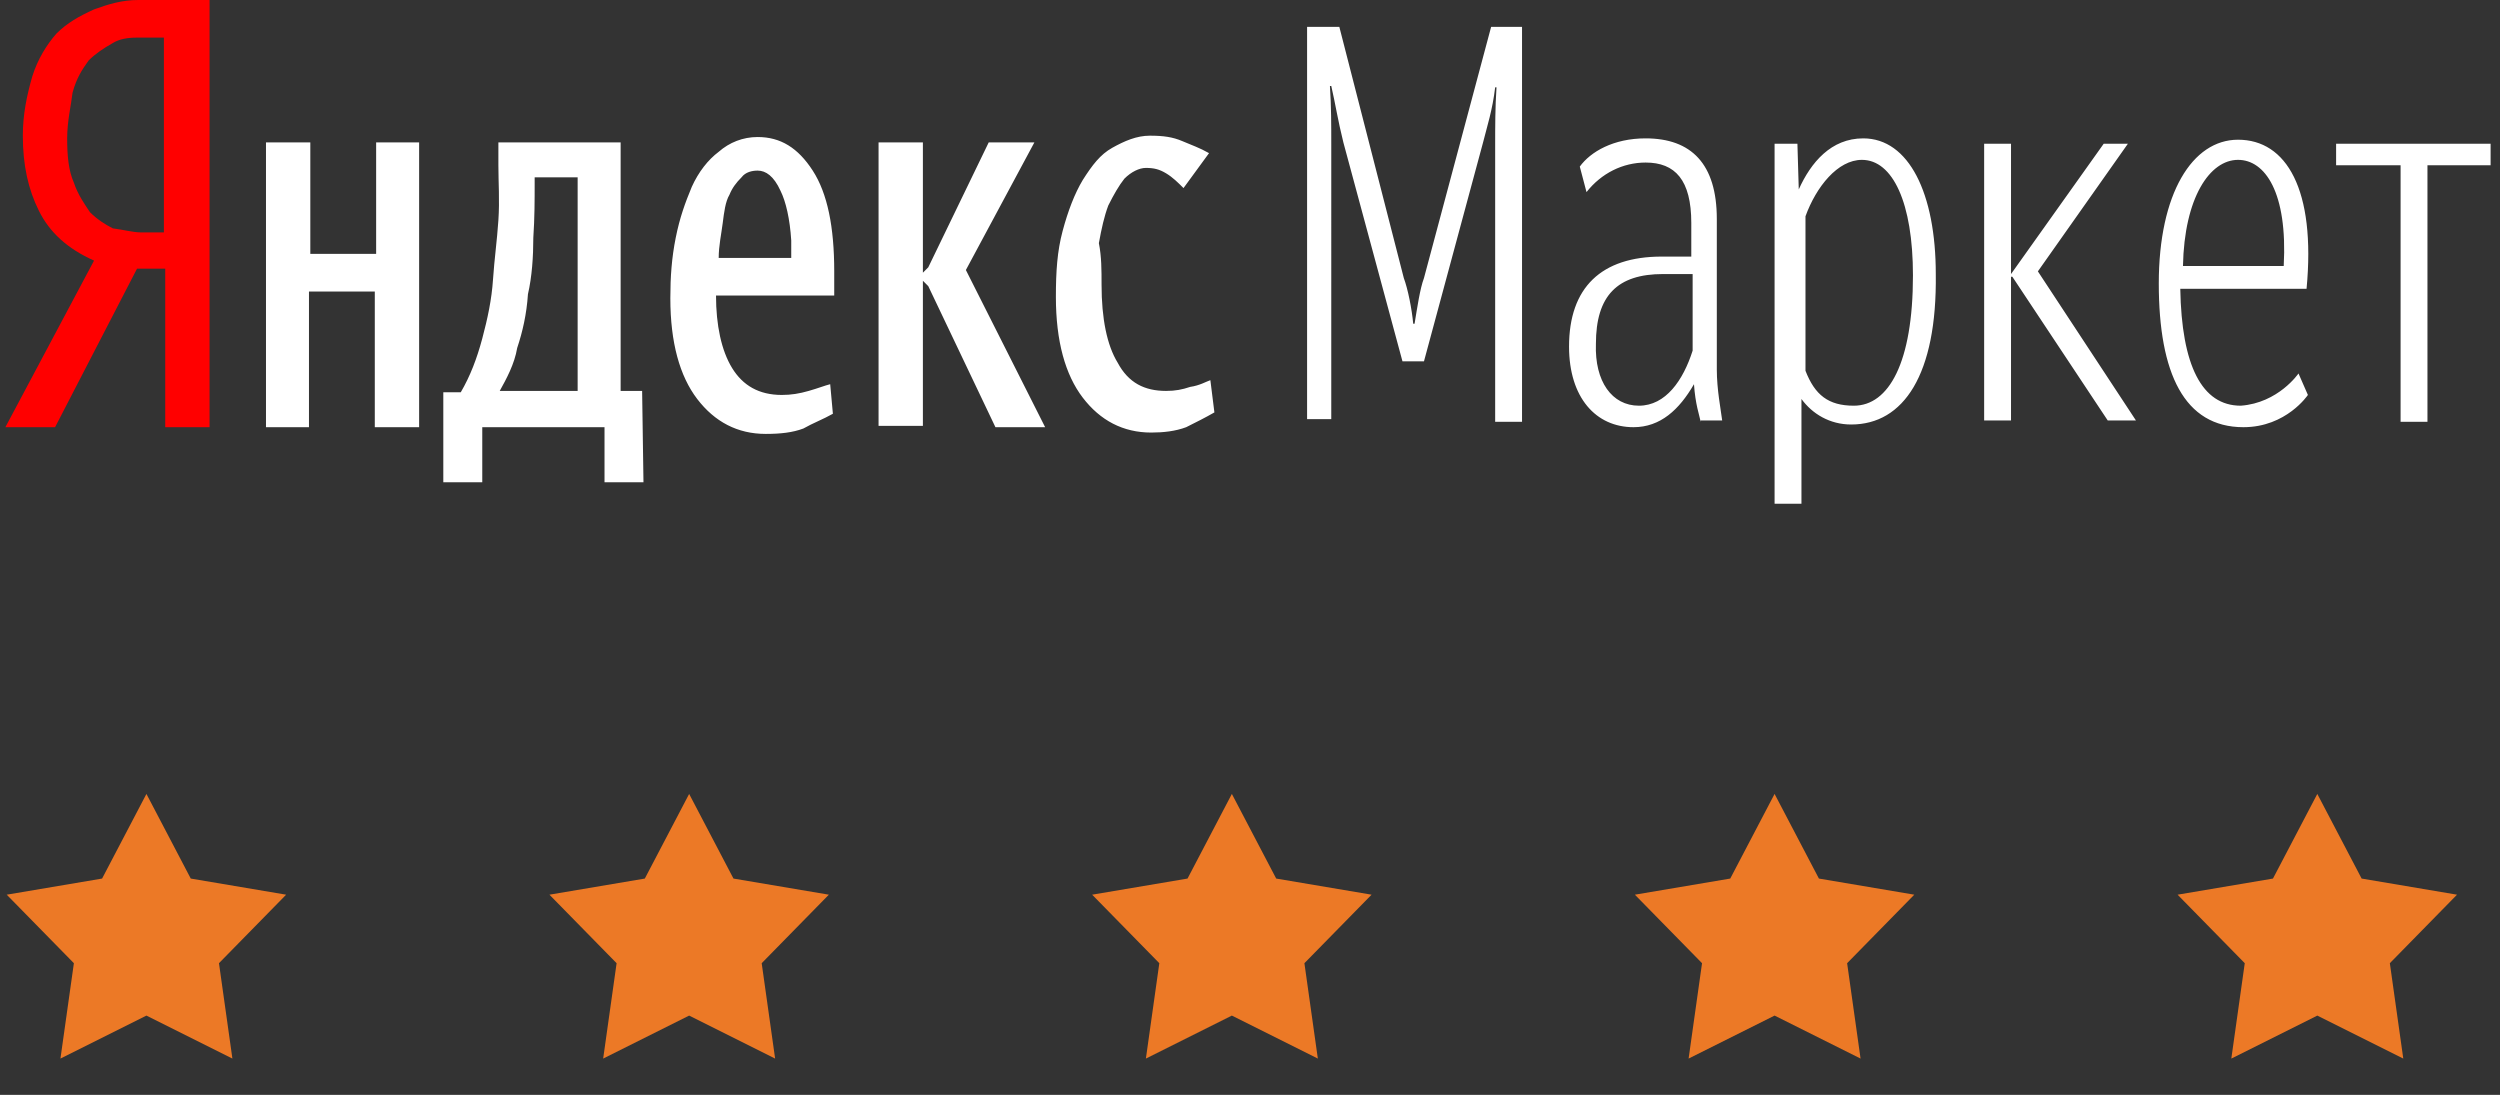
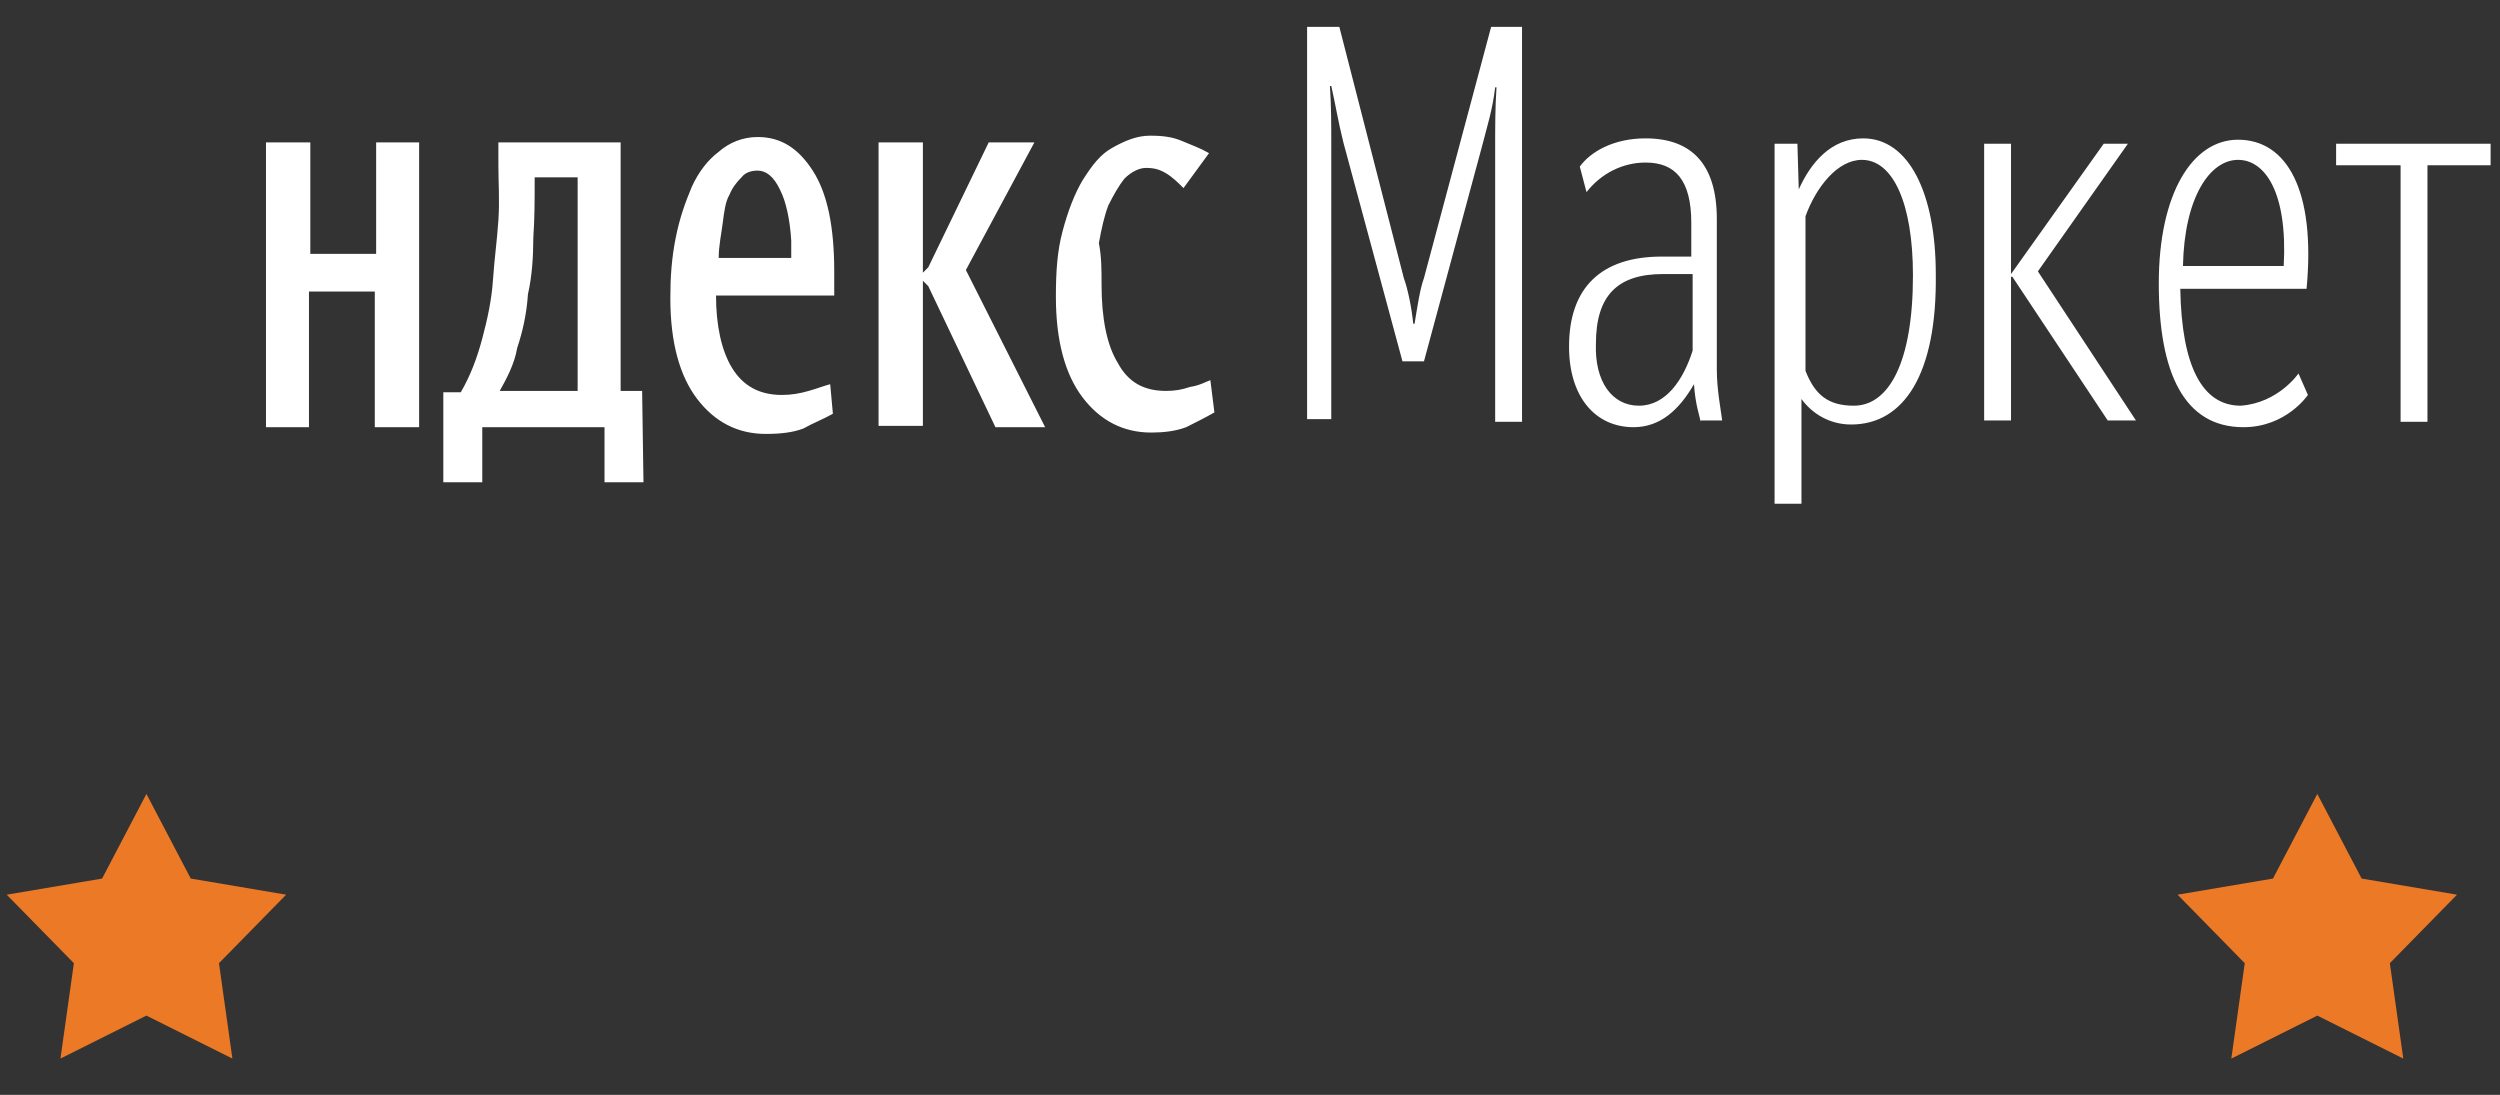
<svg xmlns="http://www.w3.org/2000/svg" xmlns:xlink="http://www.w3.org/1999/xlink" version="1.1" id="Слой_1" x="0px" y="0px" viewBox="0 0 186.1 81.5" style="enable-background:new 0 0 186.1 81.5;" xml:space="preserve">
  <rect x="0" y="0" width="186.1" height="81.5" fill="#333333" stroke="none" />
  <style type="text/css">
	.st0{fill:#EC7926;}
	.st1{clip-path:url(#SVGID_2_);}
	.st2{fill:#FF0000;}
	.st3{fill-rule:evenodd;clip-rule:evenodd;fill:#FFFFFF;}
</style>
  <path class="st0" d="M10.9,59.1l3.3,6.3l7.1,1.2l-5,5.1l1,7.1l-6.4-3.2l-6.4,3.2l1-7.1l-5-5.1l7.1-1.2L10.9,59.1z" />
-   <path class="st0" d="M51.3,59.1l3.3,6.3l7.1,1.2l-5,5.1l1,7.1l-6.4-3.2l-6.4,3.2l1-7.1l-5-5.1l7.1-1.2L51.3,59.1z" />
-   <path class="st0" d="M91.7,59.1l3.3,6.3l7.1,1.2l-5,5.1l1,7.1l-6.4-3.2l-6.4,3.2l1-7.1l-5-5.1l7.1-1.2L91.7,59.1z" />
-   <path class="st0" d="M132.1,59.1l3.3,6.3l7.1,1.2l-5,5.1l1,7.1l-6.4-3.2l-6.4,3.2l1-7.1l-5-5.1l7.1-1.2L132.1,59.1z" />
  <path class="st0" d="M172.5,59.1l3.3,6.3l7.1,1.2l-5,5.1l1,7.1l-6.4-3.2l-6.4,3.2l1-7.1l-5-5.1l7.1-1.2L172.5,59.1z" />
  <g>
    <defs>
      <rect id="SVGID_1_" width="186.1" height="38.4" />
    </defs>
    <clipPath id="SVGID_2_">
      <use xlink:href="#SVGID_1_" style="overflow:visible;" />
    </clipPath>
    <g class="st1">
-       <path class="st2" d="M12.3,2.8h-2.1c-0.7,0-1.3,0.1-1.8,0.4C7.7,3.6,7.1,4,6.6,4.5C6.1,5.2,5.7,5.8,5.4,6.9C5.3,7.8,5,9,5,10.3    c0,1.3,0.1,2.4,0.5,3.3c0.3,0.9,0.8,1.6,1.2,2.2c0.5,0.5,1.1,0.9,1.7,1.2c0.8,0.1,1.5,0.3,2.1,0.3h1.7V2.8z M4.1,31.8H0.4L7,19.4    c-2-0.9-3.3-2.1-4.1-3.7c-0.8-1.6-1.2-3.4-1.2-5.6c0-1.6,0.3-3,0.7-4.4c0.4-1.3,1.1-2.4,1.8-3.2C5,1.7,5.9,1.2,7,0.7    C8.1,0.3,9.1,0,10.3,0h5.3v31.8h-3.3V20h-2.1L4.1,31.8z" />
      <path class="st3" d="M47.9,35.9H45v-4.1h-9.1v4.1H33v-6.7h1.3c0.7-1.2,1.2-2.5,1.6-4c0.4-1.5,0.7-2.9,0.8-4.4    c0.1-1.5,0.3-2.9,0.4-4.4c0.1-1.5,0-2.8,0-4.1v-1.7h9.1v18.5h1.6L47.9,35.9z M62,30.8c-0.7,0.4-1.5,0.7-2.2,1.1    c-0.8,0.3-1.7,0.4-2.8,0.4c-2.1,0-3.8-0.9-5.1-2.6c-1.3-1.7-2-4.2-2-7.5c0-1.6,0.1-3,0.4-4.5c0.3-1.5,0.7-2.6,1.2-3.8    c0.5-1.1,1.2-2,2-2.6c0.8-0.7,1.8-1.1,2.9-1.1c1.7,0,3,0.8,4.1,2.5c1.1,1.7,1.6,4.2,1.6,7.5V22h-8.8c0,2.2,0.4,4.1,1.2,5.4    c0.8,1.3,2,2,3.7,2c0.7,0,1.3-0.1,2-0.3s1.2-0.4,1.6-0.5L62,30.8z M56.4,12.7c-0.4,0-0.9,0.1-1.2,0.5c-0.4,0.4-0.7,0.8-0.9,1.3    c-0.3,0.5-0.4,1.3-0.5,2.1s-0.3,1.7-0.3,2.6h5.4v-0.4c0-0.1,0-0.3,0-0.4s0-0.4,0-0.5c-0.1-1.6-0.4-2.9-0.8-3.7    C57.6,13.1,57,12.7,56.4,12.7z M43,13.2v15.9h-5.8c0.5-0.9,1.1-2,1.3-3.2c0.4-1.2,0.7-2.5,0.8-4c0.3-1.3,0.4-2.8,0.4-4.2    c0.1-1.5,0.1-2.8,0.1-4.1v-0.4C40,13.2,43,13.2,43,13.2z M31.2,10.6v21.2h-3.3V21.7H23v10.1h-3.2V10.6h3.3v8.3H28v-8.3H31.2z     M77.8,31.8h-3.7l-5-10.5l-0.4-0.4v10.8h-3.3V10.6h3.3v9.7l0.4-0.4l4.5-9.3H77l-5.1,9.5L77.8,31.8z M82,21.2    c0,2.5,0.4,4.5,1.2,5.8c0.8,1.5,2,2.1,3.6,2.1c0.7,0,1.2-0.1,1.8-0.3c0.7-0.1,1.2-0.4,1.5-0.5l0.3,2.4c-0.7,0.4-1.3,0.7-2.1,1.1    c-0.8,0.3-1.7,0.4-2.6,0.4c-2.1,0-3.8-0.9-5.1-2.6c-1.3-1.7-2-4.2-2-7.5c0-1.9,0.1-3.4,0.5-4.9c0.4-1.5,0.9-2.8,1.5-3.8    c0.7-1.1,1.3-1.9,2.2-2.4c0.9-0.5,1.8-0.9,2.8-0.9s1.7,0.1,2.4,0.4c0.7,0.3,1.3,0.5,2,0.9L88.1,14c-0.4-0.4-0.8-0.8-1.3-1.1    c-0.5-0.3-0.9-0.4-1.5-0.4c-0.5,0-1.1,0.3-1.6,0.8c-0.4,0.5-0.8,1.2-1.2,2c-0.3,0.8-0.5,1.7-0.7,2.8C82,19.1,82,20.1,82,21.2z     M104.4,26.9h1.6l4.4-16.3c0.3-1.2,0.7-2.4,0.9-4.1h0.1c-0.1,1.5-0.1,2.9-0.1,4.4v20.5h2V2H111l-5,18.7c-0.3,0.8-0.5,2.2-0.7,3.4    h-0.1c-0.1-1.1-0.4-2.6-0.7-3.4L99.7,2h-2.4v29.2h1.8V10.8c0-1.5,0-2.9-0.1-4.4h0.1c0.3,1.3,0.5,2.6,0.9,4.2L104.4,26.9z     M122,30.2c2,0,3.3-1.9,4-4.1v-5.7h-2.2c-3.4,0-5,1.6-5,5.2C118.7,28.4,120,30.2,122,30.2z M126.6,31.4c-0.1-0.5-0.4-1.3-0.5-2.8    c-1.1,1.9-2.5,3.2-4.5,3.2c-2.8,0-4.8-2.2-4.8-6c0-4.4,2.4-6.7,6.9-6.7h2.2v-2.5c0-3.2-1.2-4.5-3.4-4.5c-1.7,0-3.3,0.8-4.4,2.2    l-0.5-1.9c0.8-1.1,2.5-2.1,4.9-2.1c3.4,0,5.3,1.9,5.3,6v11.2c0,1.5,0.3,3,0.4,3.8H126.6z M138,30.2c2.6,0,4.4-3.2,4.4-9.7    c0-5.4-1.5-8.6-3.8-8.6c-1.8,0-3.4,2-4.2,4.2v11.5C135.1,29.4,136.1,30.2,138,30.2z M137.8,31.6c-1.6,0-2.9-0.8-3.7-1.9v7.8h-2    V10.7h1.7l0.1,3.4c0.9-2,2.4-3.8,4.8-3.8c3.4,0,5.4,4.1,5.4,10.1C144.2,27.9,141.7,31.6,137.8,31.6z M149.8,20.6l7.1,10.7h2.1    l-7.3-11.1l6.7-9.5h-1.8l-6.9,9.7v-9.7h-2v20.6h2V20.6z M171.1,27.8l0.7,1.6c0,0-1.6,2.4-4.8,2.4c-4.4,0-6.3-4-6.3-10.7    s2.5-10.7,5.9-10.7c3.6,0,5.8,3.7,5.1,11.1h-9.4c0.1,5.7,1.6,8.7,4.5,8.7C169.6,30,171.1,27.8,171.1,27.8z M166.6,11.9    c-2.1,0-4,2.8-4.1,7.9h7.5C170.3,14.3,168.6,11.9,166.6,11.9z M185.4,12.3v-1.6h-11.5v1.6h4.8v19.1h2V12.3H185.4z" />
    </g>
  </g>
</svg>